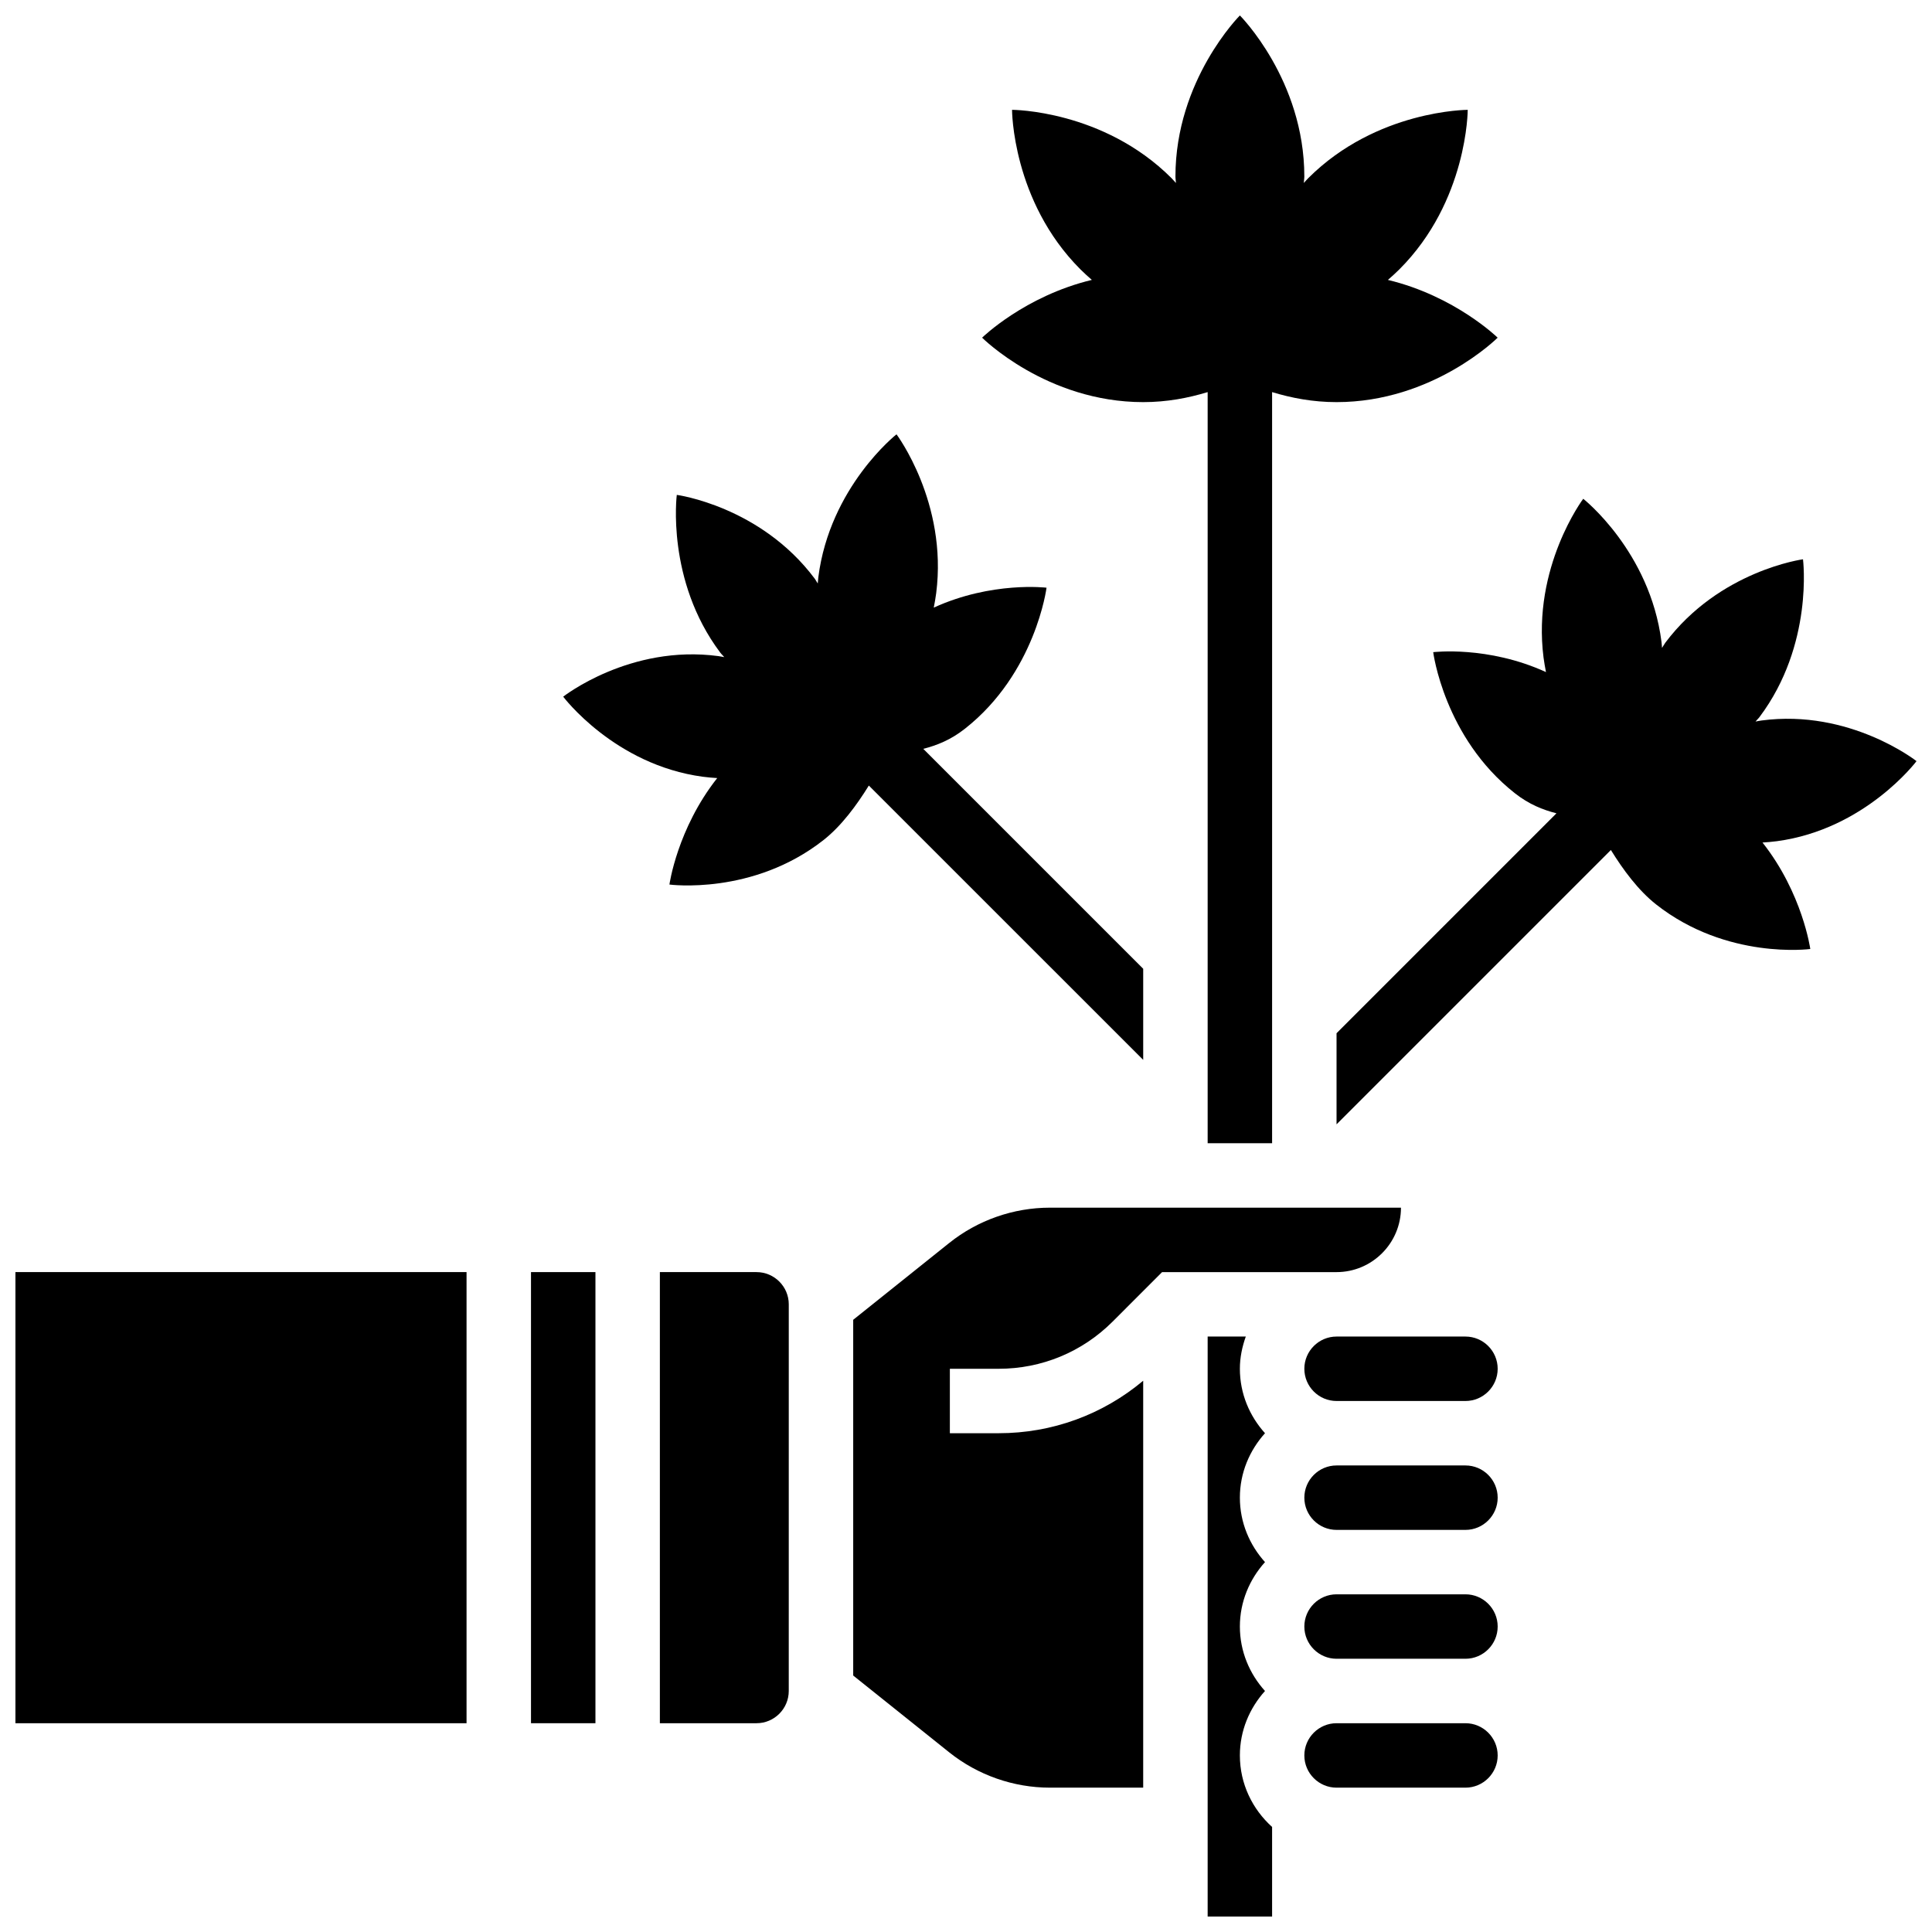
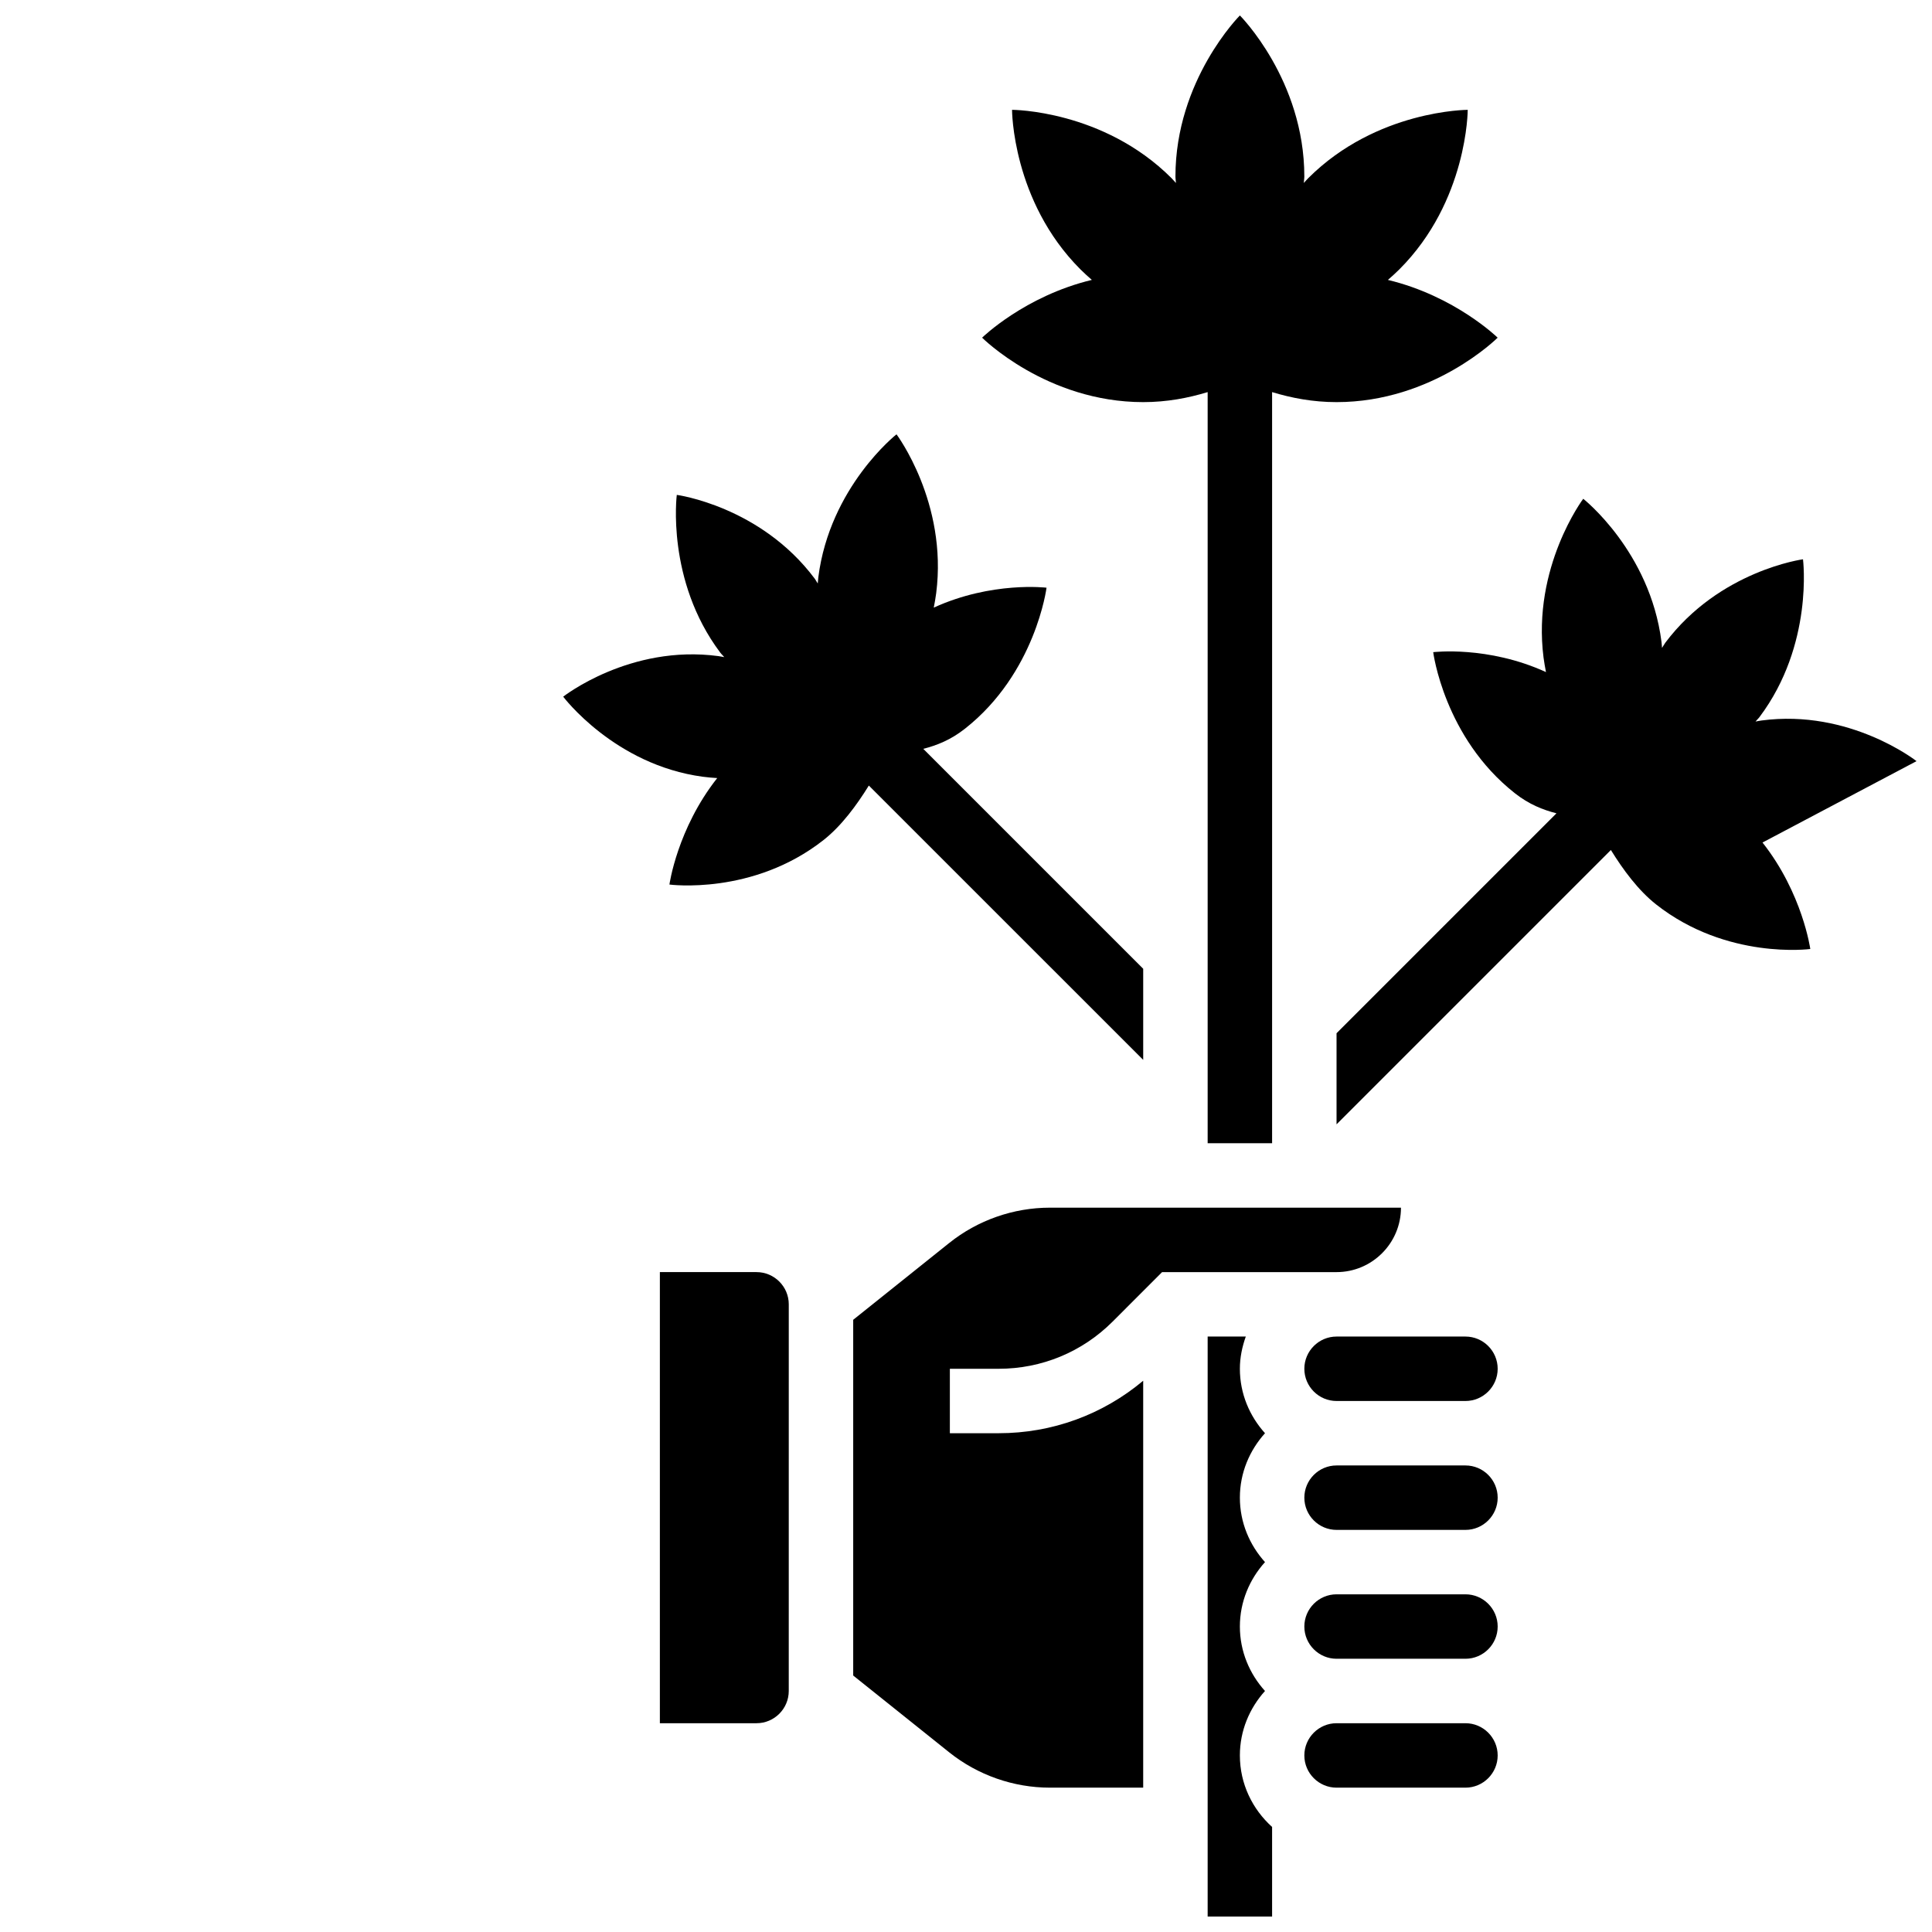
<svg xmlns="http://www.w3.org/2000/svg" width="800px" height="800px" version="1.1" viewBox="144 144 512 512">
  <defs>
    <clipPath id="d">
      <path d="m404 148.09h137v298.91h-137z" />
    </clipPath>
    <clipPath id="c">
      <path d="m498 276h153.9v166h-153.9z" />
    </clipPath>
    <clipPath id="b">
-       <path d="m148.09 481h119.91v120h-119.91z" />
-     </clipPath>
+       </clipPath>
    <clipPath id="a">
      <path d="m464 498h18v153.9h-18z" />
    </clipPath>
  </defs>
  <g clip-path="url(#d)">
    <path d="m511.81 218.18c1.023-0.887 2.039-1.809 3.039-2.801 18.113-18.113 18.113-42.27 18.113-42.27s-24.148 0-42.27 18.113c-0.418 0.418-0.777 0.844-1.168 1.273 0.016-0.586 0.137-1.113 0.137-1.703 0-25.617-17.078-42.695-17.078-42.695s-17.078 17.078-17.078 42.695c0 0.59 0.121 1.117 0.137 1.699-0.402-0.418-0.762-0.855-1.168-1.273-18.113-18.113-42.27-18.113-42.27-18.113s0 24.148 18.113 42.27c1 1 2.016 1.914 3.039 2.801-17.809 4.281-29.086 15.312-29.086 15.312s17.078 17.078 42.695 17.078c6.293 0 11.965-1.102 17.078-2.656v199.06h17.078v-199.06c5.113 1.555 10.785 2.656 17.078 2.656 25.617 0 42.695-17.078 42.695-17.078s-11.281-11.031-29.086-15.309z" />
  </g>
  <g clip-path="url(#c)">
-     <path d="m651.9 345.71s-17.668-13.902-41.098-10.77c-0.539 0.066-1.043 0.188-1.57 0.273 0.34-0.426 0.727-0.75 1.059-1.195 14.406-19.18 11.52-41.801 11.52-41.801s-22.098 2.953-36.504 22.133c-0.332 0.445-0.539 0.906-0.855 1.348-0.051-0.547-0.066-1.074-0.145-1.633-3.066-23.98-20.734-37.883-20.734-37.883s-13.586 18.086-10.52 42.074c0.172 1.316 0.402 2.586 0.648 3.852-15.43-7.055-29.887-5.277-29.887-5.277s2.887 22.621 21.621 37.367c3.781 2.981 7.445 4.414 11.043 5.336l-58.281 58.281v24.148l72.703-72.703c3.195 5.168 7.223 10.676 12.008 14.441 18.734 14.746 40.836 11.793 40.836 11.793s-2.039-14.754-12.664-28.215c1.246-0.078 2.512-0.18 3.801-0.352 23.434-3.133 37.02-21.219 37.02-21.219z" />
+     <path d="m651.9 345.71s-17.668-13.902-41.098-10.77c-0.539 0.066-1.043 0.188-1.57 0.273 0.34-0.426 0.727-0.75 1.059-1.195 14.406-19.18 11.52-41.801 11.52-41.801s-22.098 2.953-36.504 22.133c-0.332 0.445-0.539 0.906-0.855 1.348-0.051-0.547-0.066-1.074-0.145-1.633-3.066-23.98-20.734-37.883-20.734-37.883s-13.586 18.086-10.52 42.074c0.172 1.316 0.402 2.586 0.648 3.852-15.43-7.055-29.887-5.277-29.887-5.277s2.887 22.621 21.621 37.367c3.781 2.981 7.445 4.414 11.043 5.336l-58.281 58.281v24.148l72.703-72.703c3.195 5.168 7.223 10.676 12.008 14.441 18.734 14.746 40.836 11.793 40.836 11.793s-2.039-14.754-12.664-28.215z" />
  </g>
  <path d="m446.96 424.88v-24.148l-58.281-58.281c3.594-0.922 7.258-2.356 11.043-5.336 18.734-14.746 21.621-37.367 21.621-37.367s-14.457-1.77-29.887 5.277c0.246-1.254 0.477-2.527 0.648-3.852 3.055-23.988-10.52-42.074-10.52-42.074s-17.668 13.902-20.723 37.898c-0.066 0.555-0.086 1.086-0.145 1.633-0.316-0.445-0.52-0.906-0.855-1.348-14.406-19.18-36.504-22.133-36.504-22.133s-2.887 22.621 11.52 41.801c0.332 0.445 0.719 0.77 1.059 1.195-0.531-0.086-1.035-0.203-1.57-0.273-23.445-3.148-41.113 10.754-41.113 10.754s13.586 18.086 37.016 21.219c1.289 0.172 2.543 0.273 3.801 0.352-10.621 13.457-12.664 28.215-12.664 28.215s22.098 2.953 40.836-11.793c4.781-3.766 8.812-9.273 12.008-14.441z" />
  <path d="m344.49 481.12h-25.617v119.55h25.617c4.703 0 8.539-3.836 8.539-8.539l0.004-102.47c0-4.707-3.836-8.539-8.543-8.539z" />
  <g clip-path="url(#b)">
    <path d="m148.09 481.12h119.55v119.55h-119.55z" />
  </g>
-   <path d="m284.72 481.12h17.078v119.55h-17.078z" />
  <path d="m532.36 498.2h-34.156c-4.703 0-8.539 3.836-8.539 8.539s3.836 8.539 8.539 8.539h34.156c4.703 0 8.539-3.836 8.539-8.539 0-4.707-3.836-8.539-8.539-8.539z" />
  <path d="m408.66 506.74c11.398 0 22.125-4.441 30.195-12.5l13.109-13.117h46.23c9.418 0 17.078-7.66 17.078-17.078h-93.043c-9.656 0-19.129 3.32-26.676 9.359l-25.445 20.355v94.273l25.457 20.367c7.547 6.027 17.016 9.348 26.664 9.348h24.73v-107.84c-10.734 8.992-24.133 13.91-38.301 13.91h-12.934v-17.078z" />
  <path d="m532.36 566.51h-34.156c-4.703 0-8.539 3.836-8.539 8.539s3.836 8.539 8.539 8.539h34.156c4.703 0 8.539-3.836 8.539-8.539s-3.836-8.539-8.539-8.539z" />
  <path d="m532.36 532.36h-34.156c-4.703 0-8.539 3.836-8.539 8.539s3.836 8.539 8.539 8.539h34.156c4.703 0 8.539-3.836 8.539-8.539 0-4.707-3.836-8.539-8.539-8.539z" />
  <g clip-path="url(#a)">
    <path d="m479.24 592.13c-4.098-4.543-6.66-10.496-6.66-17.078s2.57-12.535 6.66-17.078c-4.098-4.543-6.66-10.496-6.66-17.078s2.57-12.535 6.66-17.078c-4.098-4.543-6.66-10.496-6.66-17.078 0-3.004 0.613-5.859 1.57-8.539h-10.109v153.7h17.078v-23.738c-5.199-4.688-8.539-11.418-8.539-18.957 0-6.582 2.57-12.535 6.66-17.078z" />
  </g>
  <path d="m532.36 600.67h-34.156c-4.703 0-8.539 3.836-8.539 8.539s3.836 8.539 8.539 8.539h34.156c4.703 0 8.539-3.836 8.539-8.539s-3.836-8.539-8.539-8.539z" />
</svg>